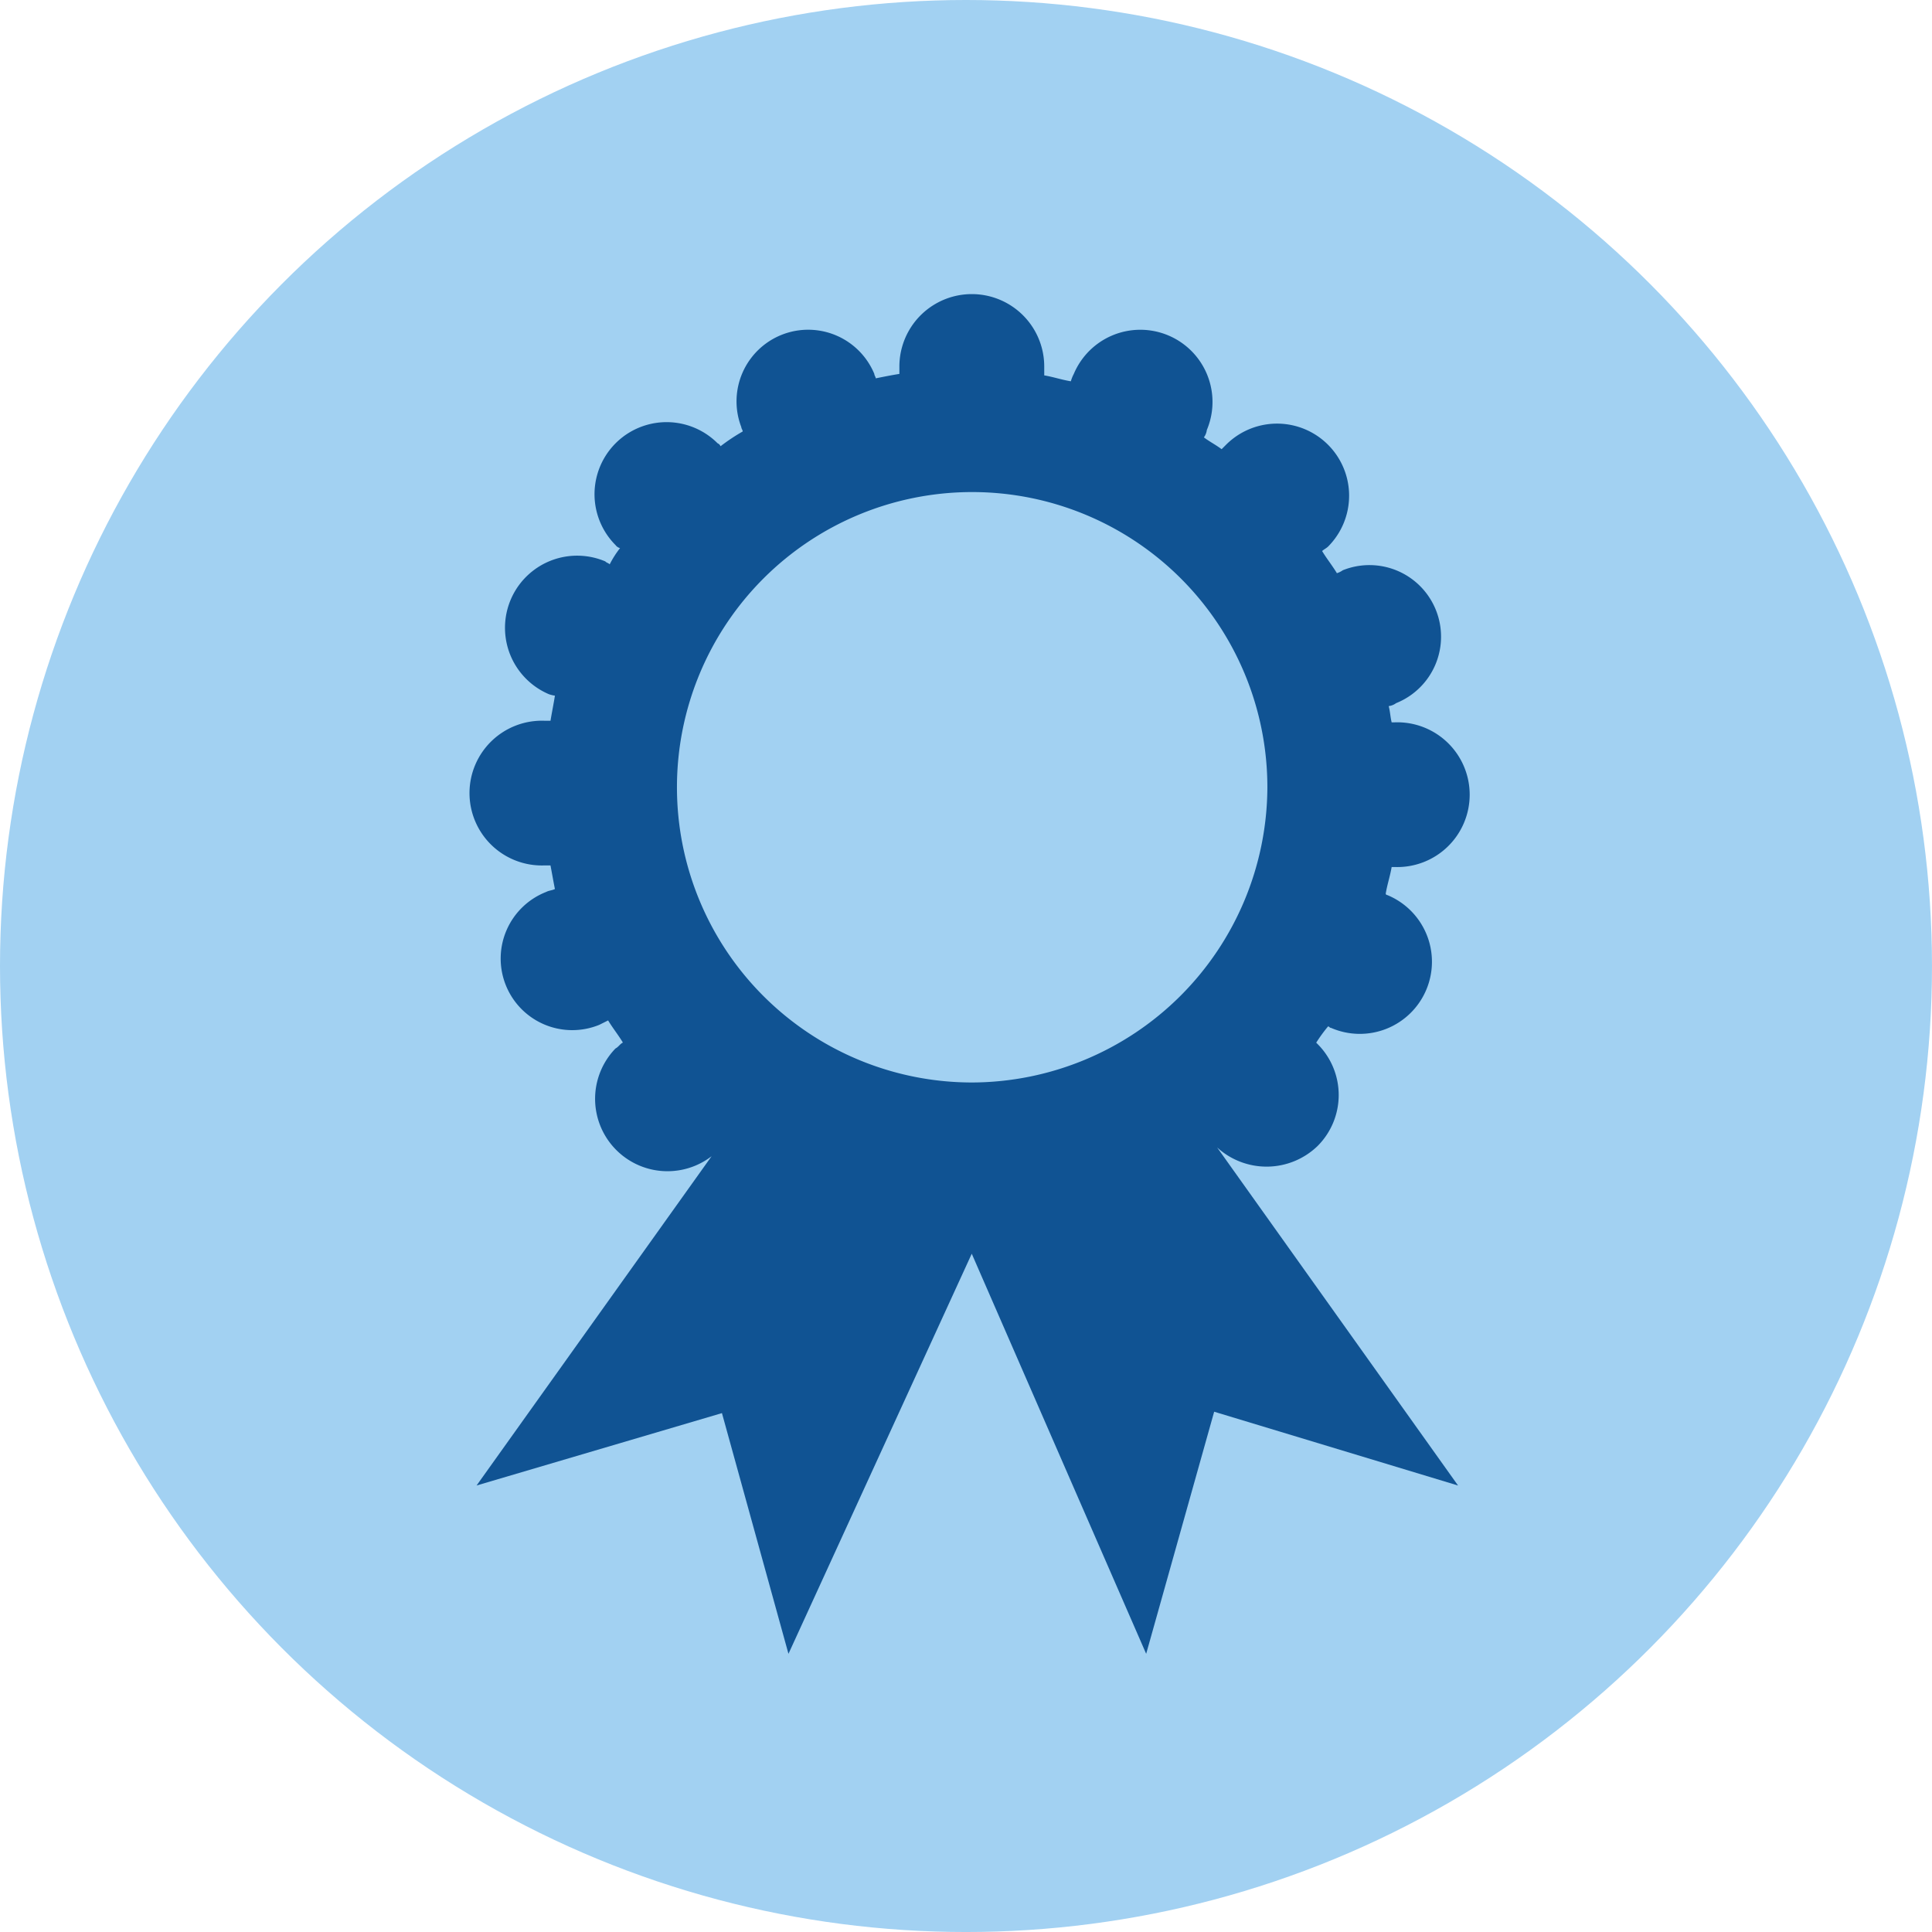
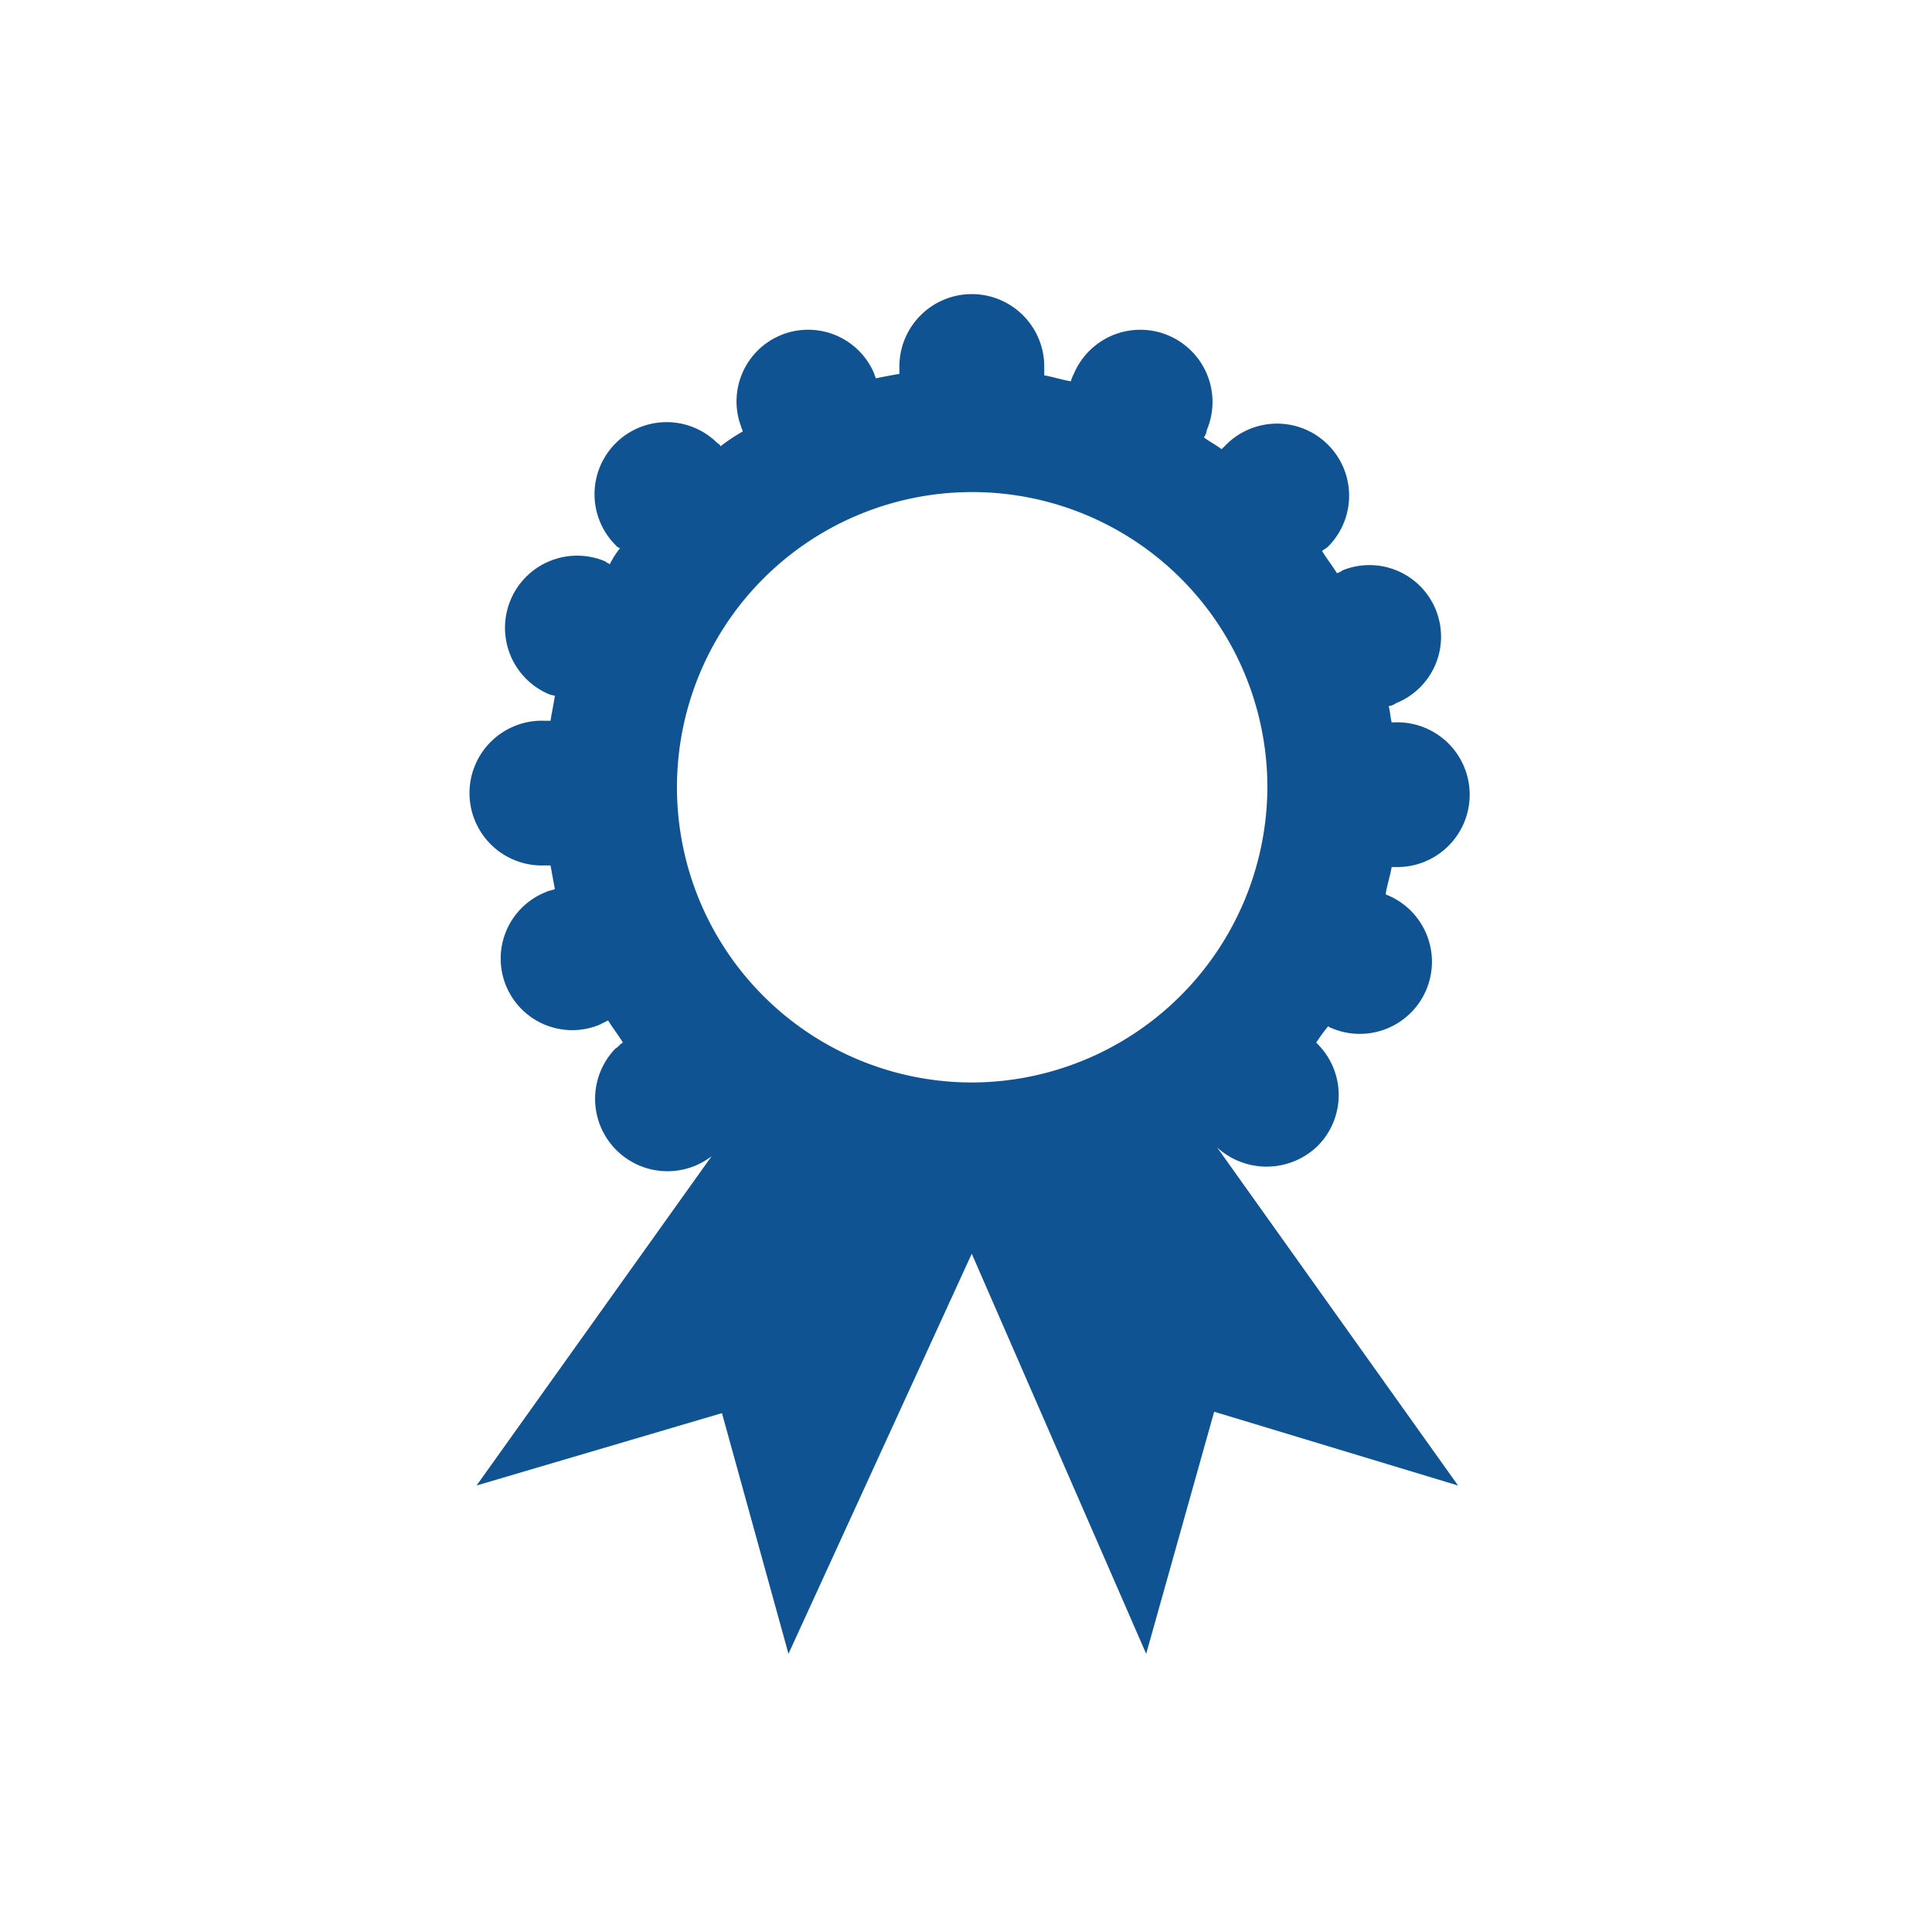
<svg xmlns="http://www.w3.org/2000/svg" id="expérience" width="136.125" height="136.125" viewBox="0 0 136.125 136.125">
  <defs>
    <style>
      .cls-1 {
        fill: #a2d1f2;
      }

      .cls-2 {
        fill: #105393;
        fill-rule: evenodd;
      }
    </style>
  </defs>
-   <ellipse class="cls-1" cx="68.062" cy="68.063" rx="68.062" ry="68.063" />
  <path id="Forme_11" data-name="Forme 11" class="cls-2" d="M96.526,82.617a5.08,5.08,0,0,0,0-7.177l-0.1-.1a10.871,10.871,0,0,1,.833-1.144c0.1,0,.1.1,0.208,0.1a5.082,5.082,0,1,0,3.958-9.361,0.1,0.1,0,0,1-.1-0.1c0.1-.624.312-1.248,0.416-1.872h0.209a5.1,5.1,0,1,0,0-10.193h-0.209c-0.1-.416-0.1-0.728-0.208-1.144a1.1,1.1,0,0,0,.521-0.208A5.042,5.042,0,1,0,98.3,42.053a1.527,1.527,0,0,1-.417.208c-0.312-.52-0.729-1.04-1.041-1.56,0.1-.1.312-0.208,0.417-0.312a5.078,5.078,0,1,0-7.186-7.177l-0.312.312c-0.417-.312-0.833-0.52-1.25-0.832a1.1,1.1,0,0,0,.208-0.52,5.086,5.086,0,0,0-9.373-3.952,2.661,2.661,0,0,0-.208.52c-0.625-.1-1.25-0.312-1.875-0.416V27.7a5.1,5.1,0,0,0-10.206,0v0.52c-0.625.1-1.146,0.208-1.666,0.312,0-.1-0.1-0.208-0.1-0.312a5.047,5.047,0,0,0-9.373,3.744c0,0.1.1,0.208,0.1,0.312a13.564,13.564,0,0,0-1.562,1.04,0.394,0.394,0,0,0-.208-0.208,5.078,5.078,0,1,0-7.186,7.177,0.552,0.552,0,0,0,.313.208,6.992,6.992,0,0,0-.729,1.144c-0.1-.1-0.208-0.1-0.312-0.208A5.082,5.082,0,1,0,42.37,50.79a2.367,2.367,0,0,0,.417.1c-0.1.624-.208,1.144-0.312,1.768H42.057a5.1,5.1,0,1,0,0,10.193h0.417c0.1,0.52.208,1.144,0.312,1.664-0.208.1-.417,0.1-0.625,0.208a5.042,5.042,0,1,0,3.749,9.361l0.625-.312c0.312,0.52.729,1.04,1.041,1.56-0.208.1-.312,0.312-0.521,0.416a5.1,5.1,0,0,0,6.77,7.593L37.267,106.54l17.288-5.1L59.242,118.4,72.156,90.21h0L84.445,118.4l4.791-17.058,17.184,5.2L89.444,82.721A5.168,5.168,0,0,0,96.526,82.617Zm-24.37-4.472a20.8,20.8,0,1,1,20.829-20.8A20.877,20.877,0,0,1,72.156,78.145Z" transform="translate(-3.688 -1.875)" />
</svg>